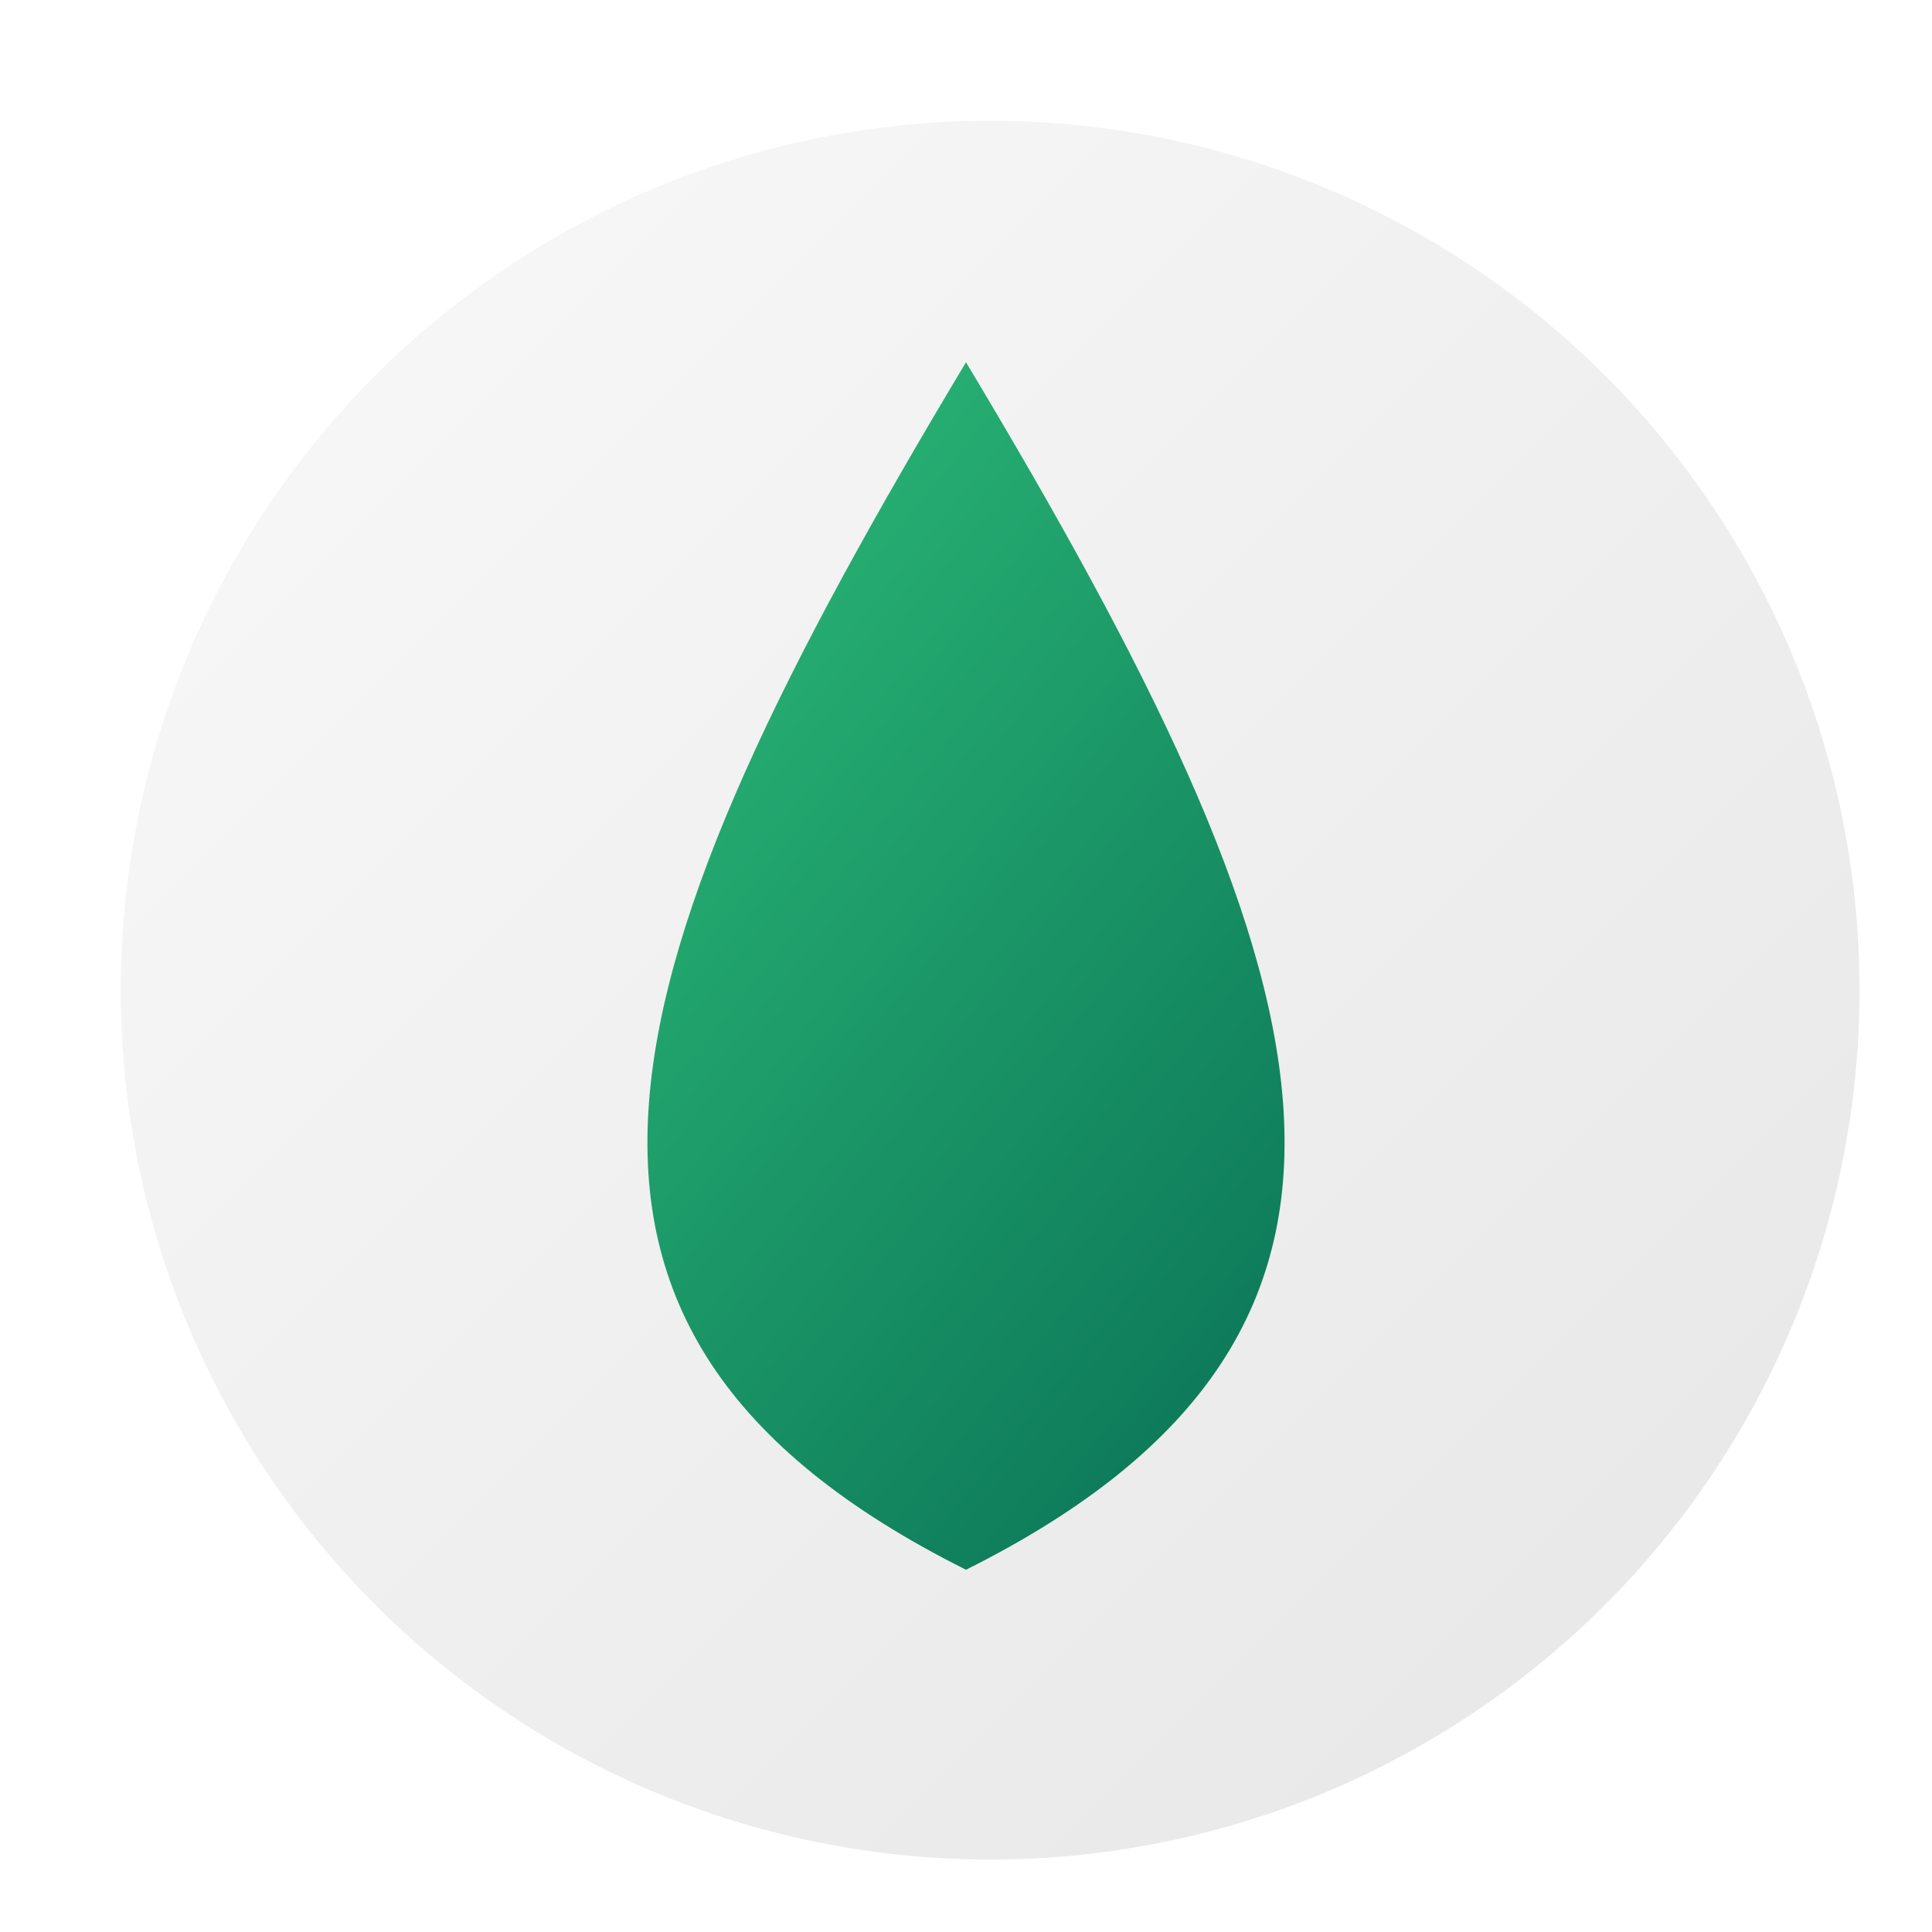
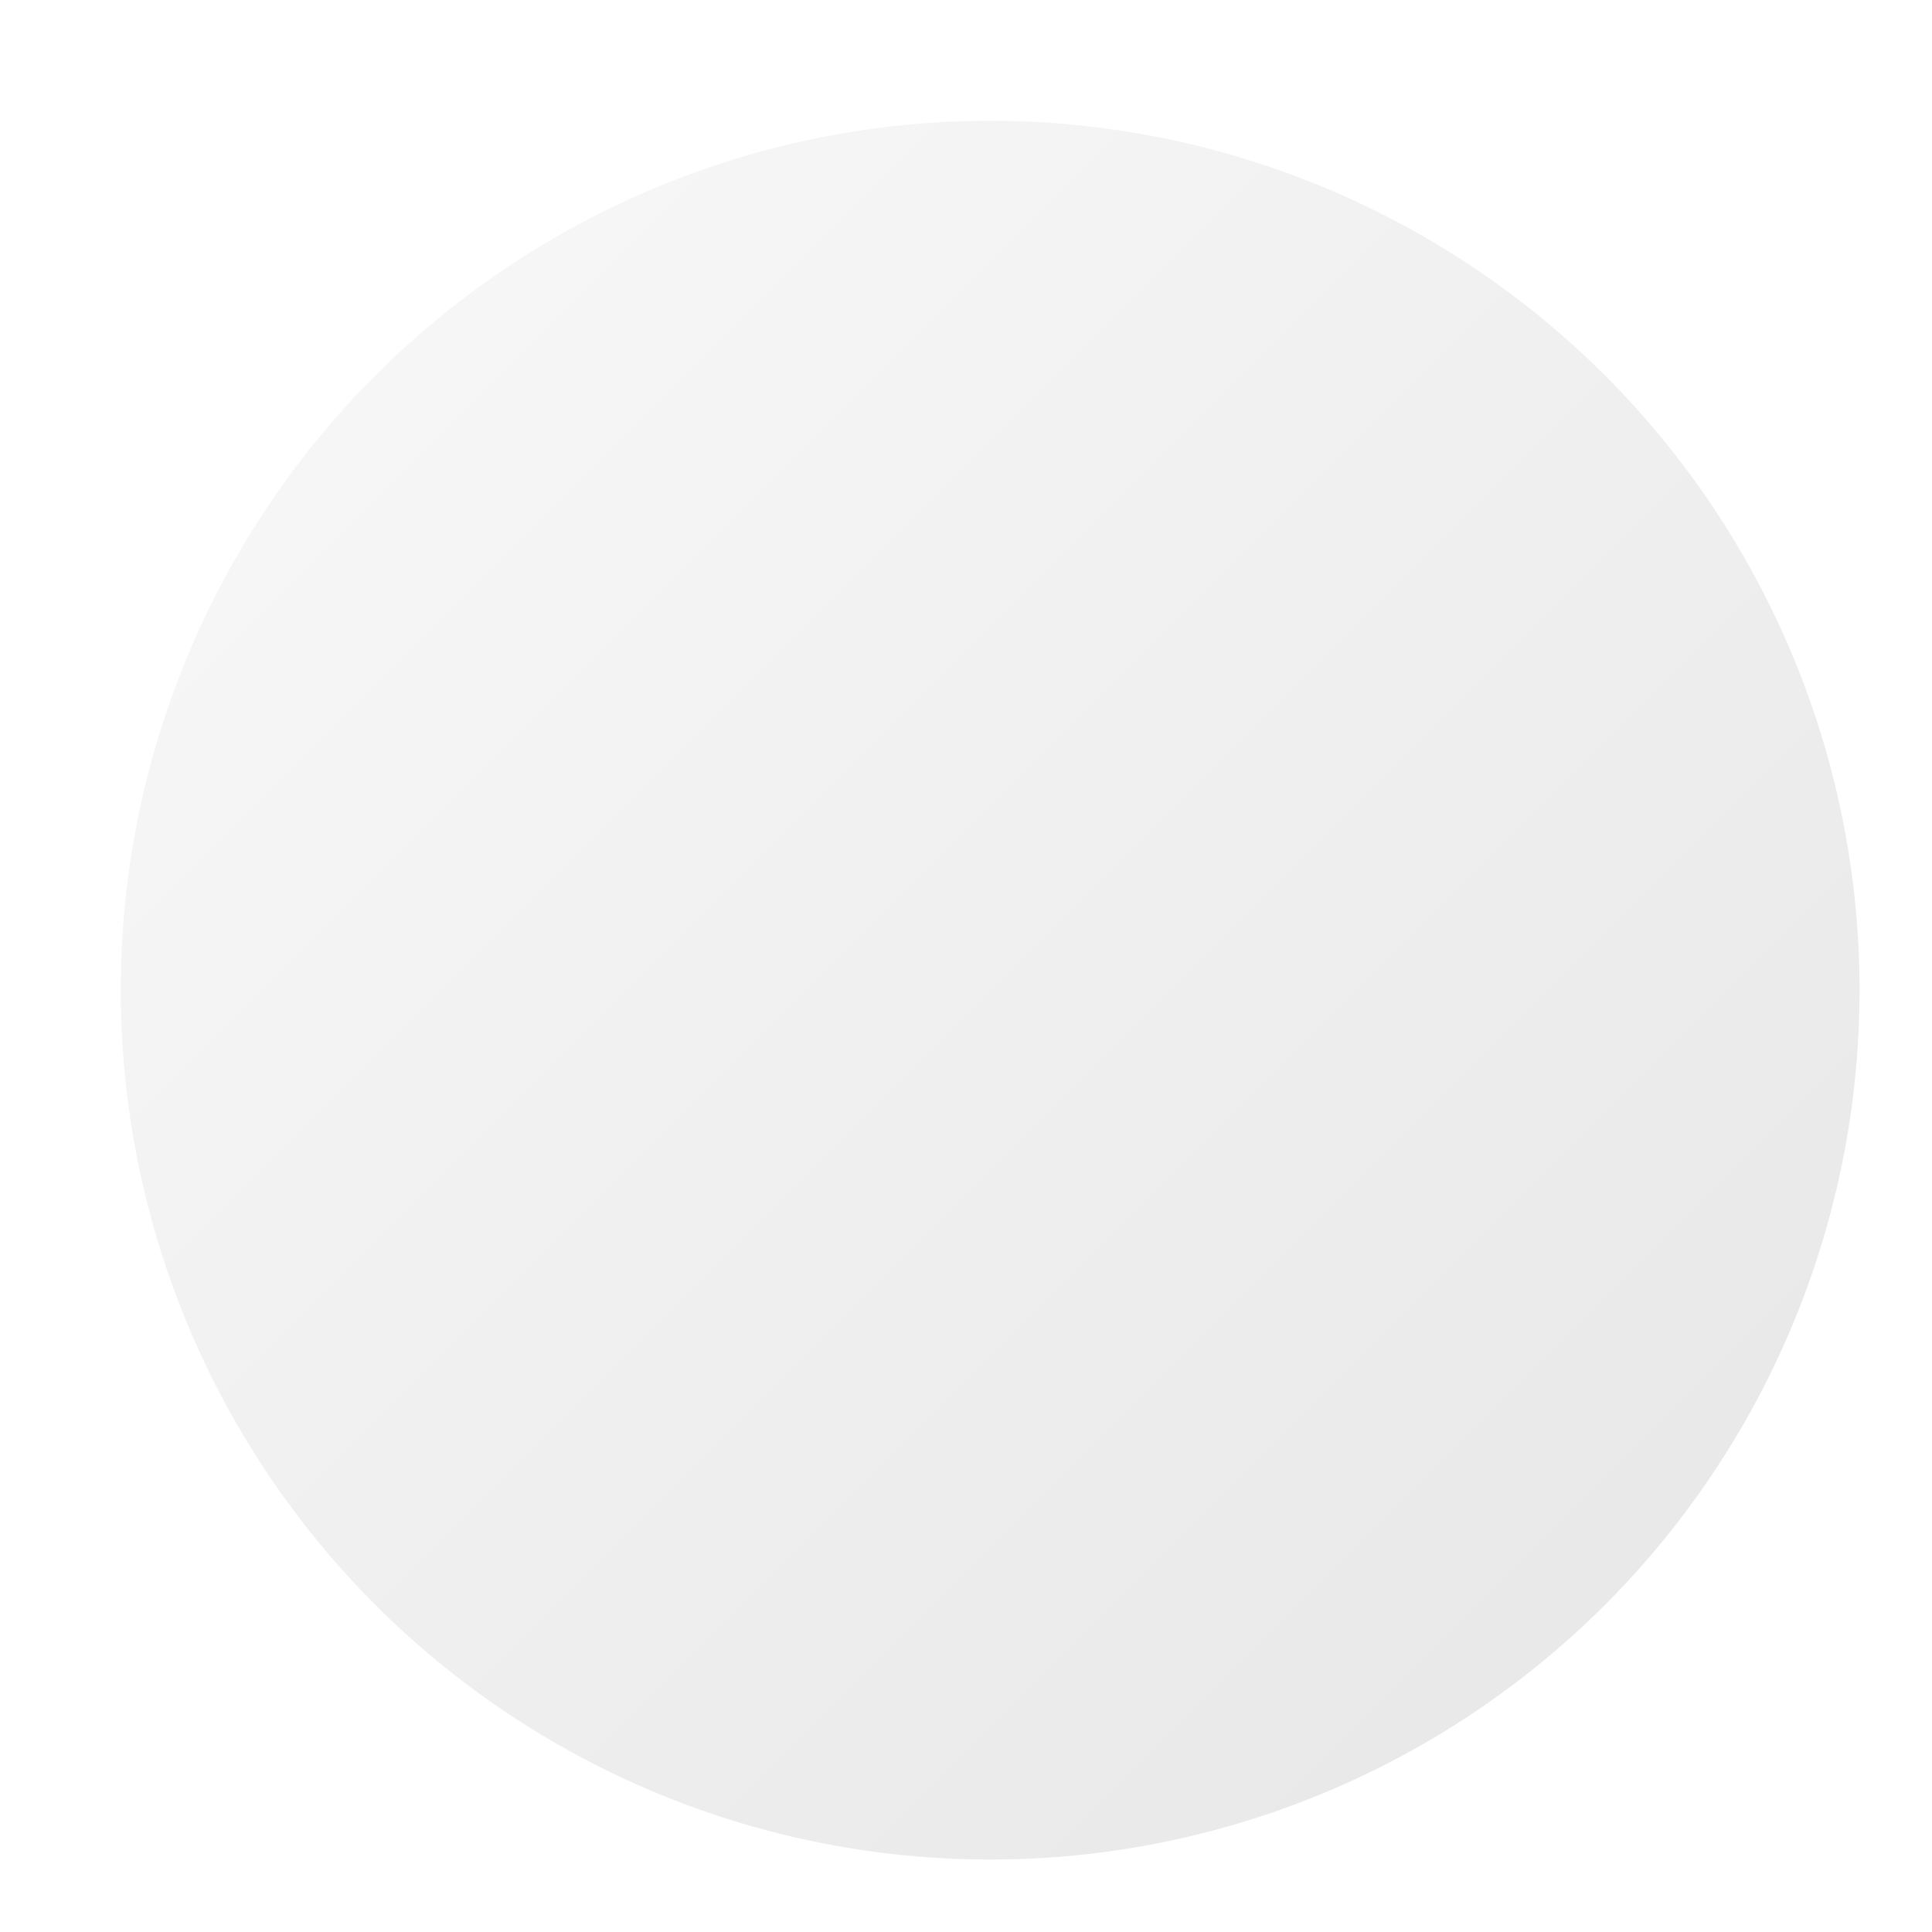
<svg xmlns="http://www.w3.org/2000/svg" viewBox="0 0 80 80" width="80" height="80">
  <defs>
    <linearGradient id="dropletGradient" x1="0%" y1="0%" x2="100%" y2="100%">
      <stop offset="0%" stop-color="#31c47c" />
      <stop offset="100%" stop-color="#056952" />
    </linearGradient>
    <linearGradient id="circleGradient" x1="0%" y1="0%" x2="100%" y2="100%">
      <stop offset="0%" stop-color="#f9f9f9" />
      <stop offset="100%" stop-color="#e6e6e6" />
    </linearGradient>
    <filter id="dropShadow" x="-20%" y="-20%" width="140%" height="140%">
      <feGaussianBlur in="SourceAlpha" stdDeviation="2" />
      <feOffset dx="1" dy="1" result="offsetblur" />
      <feComponentTransfer>
        <feFuncA type="linear" slope="0.3" />
      </feComponentTransfer>
      <feMerge>
        <feMergeNode />
        <feMergeNode in="SourceGraphic" />
      </feMerge>
    </filter>
  </defs>
  <circle cx="40" cy="40" r="36" fill="url(#circleGradient)" filter="url(#dropShadow)" />
-   <path d="M40 15 C55 40, 60 55, 40 65 C20 55, 25 40, 40 15" fill="url(#dropletGradient)" />
</svg>